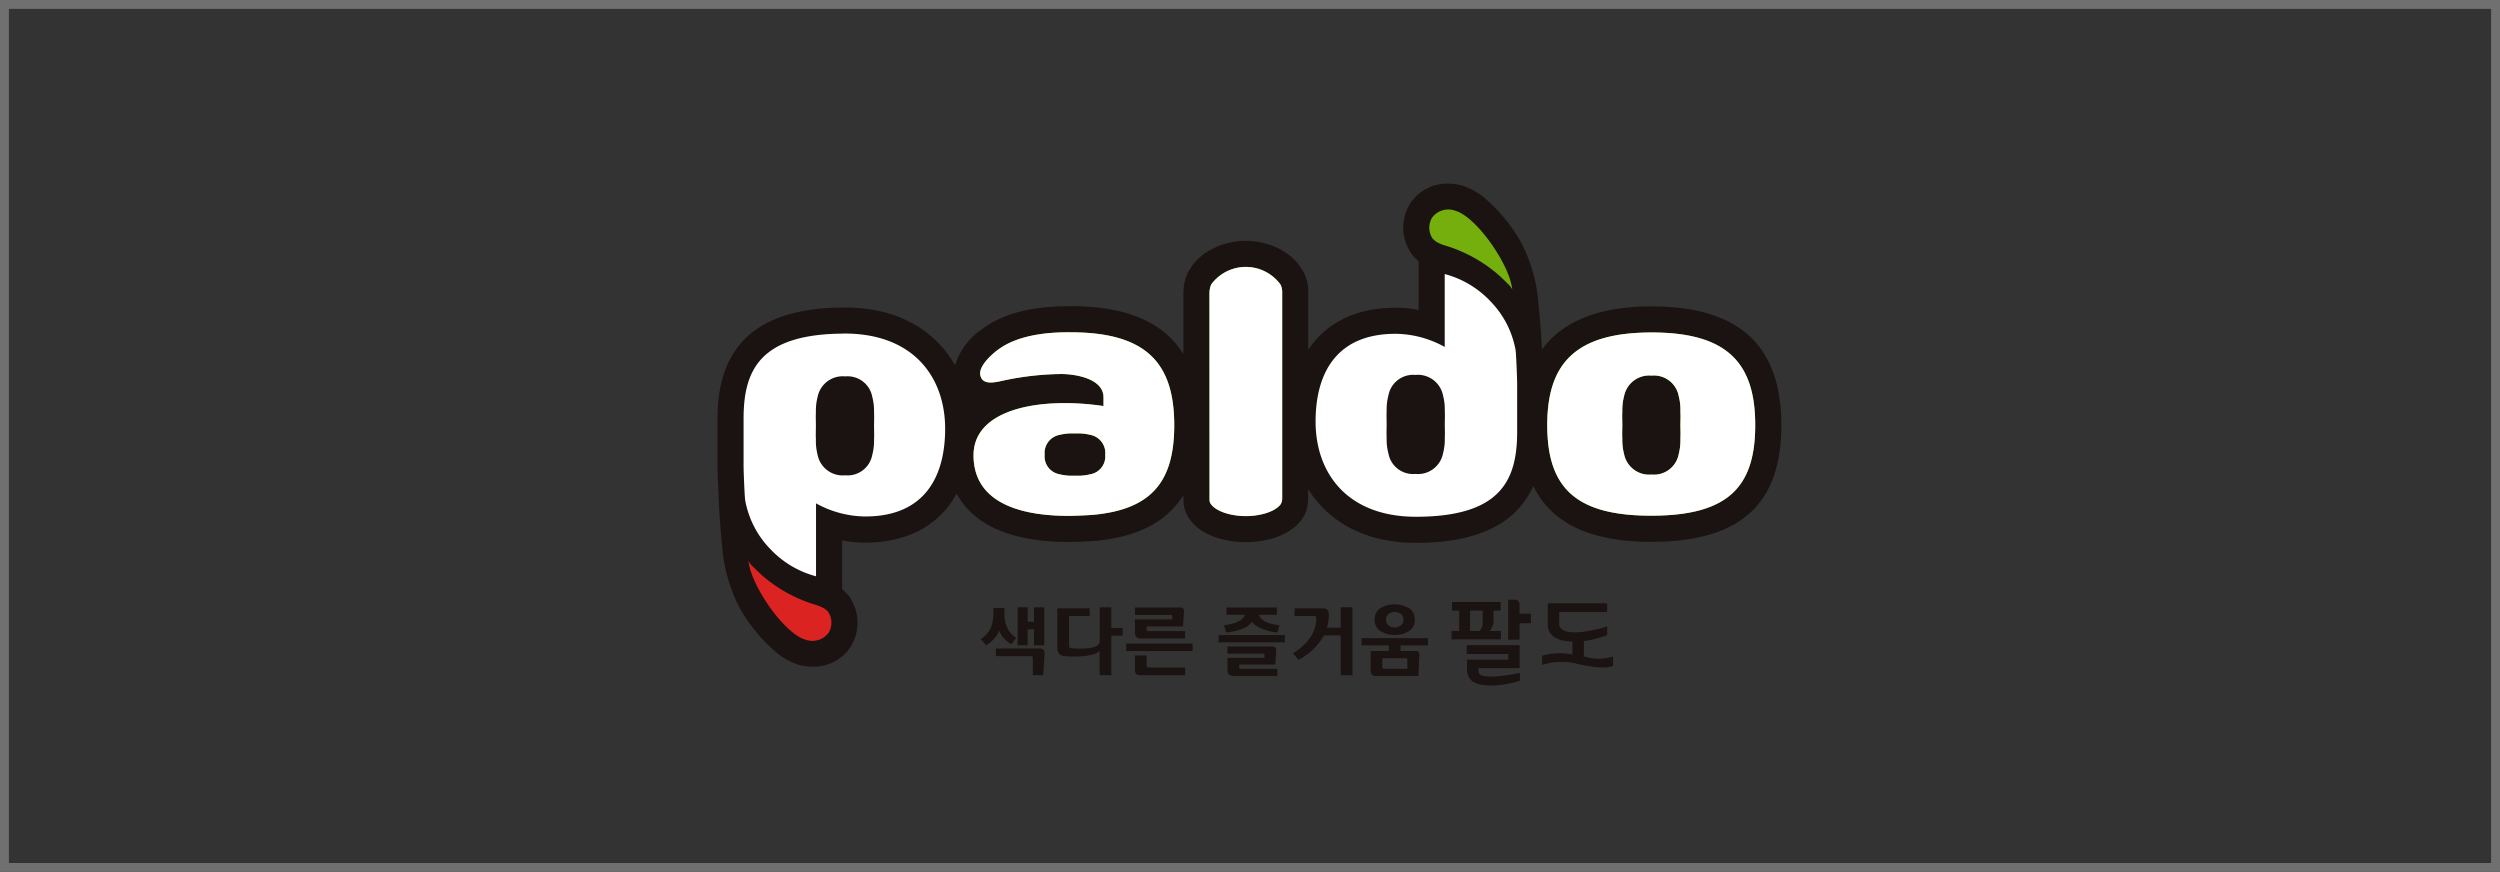
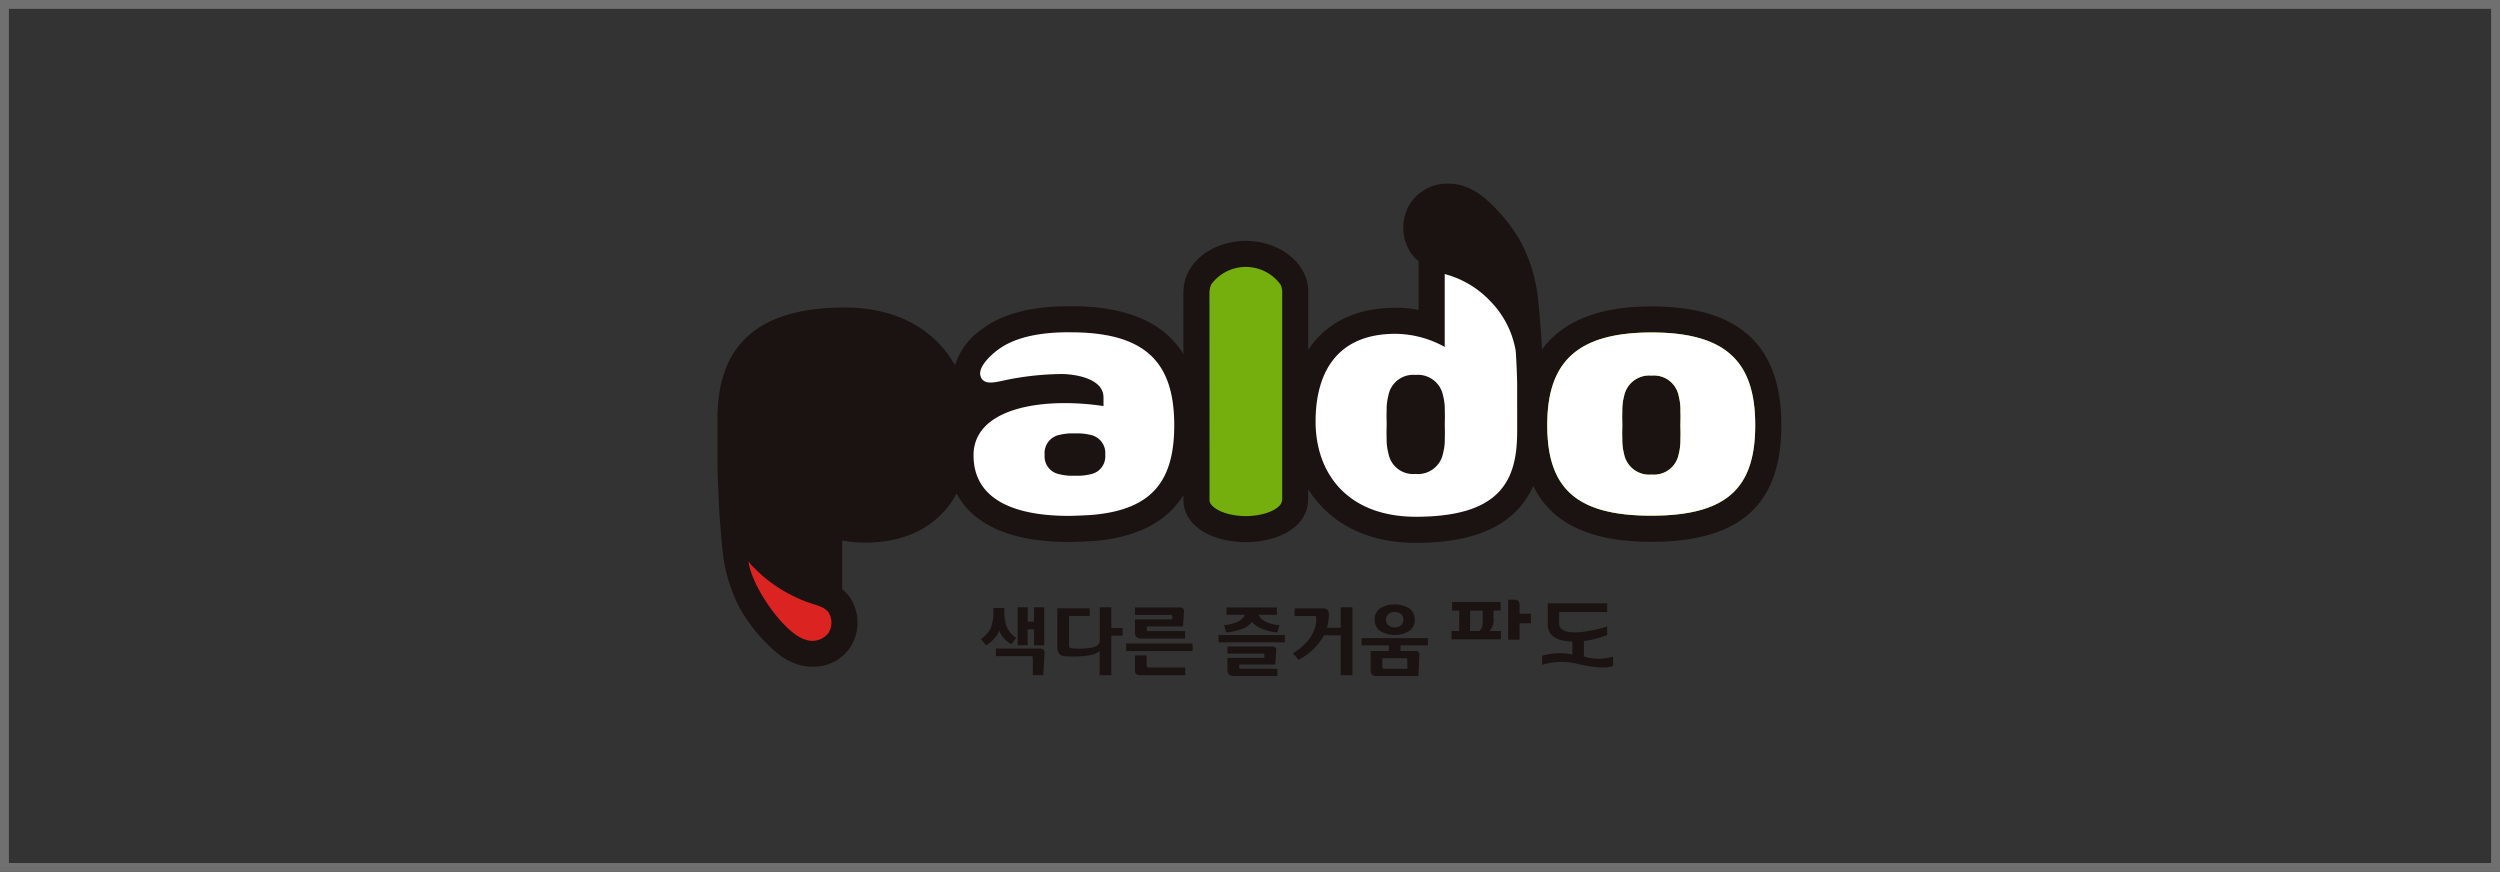
<svg xmlns="http://www.w3.org/2000/svg" width="281" height="98" viewBox="0 0 281 98">
  <rect x="0" y="0" width="281" height="98" fill="#333333" stroke="none" />
  <defs>
    <clipPath id="clip-path">
      <rect id="사각형_101" data-name="사각형 101" width="119.572" height="56.417" fill="none" />
    </clipPath>
  </defs>
  <g id="_6" data-name="6" transform="translate(-911 -2658)">
    <g id="사각형_235" data-name="사각형 235" transform="translate(911 2658)" fill="none" stroke="#707070" stroke-width="1">
      <rect width="281" height="98" stroke="none" />
      <rect x="0.5" y="0.5" width="280" height="97" fill="none" />
    </g>
    <g id="그룹_345" data-name="그룹 345" transform="translate(991.645 2678.639)">
      <g id="그룹_137" data-name="그룹 137" transform="translate(0 0)" clip-path="url(#clip-path)">
        <path id="패스_268" data-name="패스 268" d="M105,13.8q-8.792,0-12.333,4.858c-.086-1.992-.269-3.986-.46-5.97a18.172,18.172,0,0,0-1.89-6.1,18.58,18.58,0,0,0-4.039-4.922A7.337,7.337,0,0,0,83.762.239,5.985,5.985,0,0,0,82.09,0,4.958,4.958,0,0,0,77.91,2.158a5.114,5.114,0,0,0,.085,5.71,4.164,4.164,0,0,0,.812.84v1.447l0,.01V14.2a12.671,12.671,0,0,0-2.6-.248c-4.429,0-7.8,1.686-9.806,4.732,0-1.982,0-4.2,0-6.673q0-.118-.007-.233a4.718,4.718,0,0,0-.509-1.806C64.51,7.358,61.527,6.43,59.386,6.43s-5.141.932-6.49,3.536a4.9,4.9,0,0,0-.511,2.006l-.008.09c0,.026-.006.057-.007.088,0,.075-.006.116,0,7.012-2.228-3.611-6.424-5.387-12.663-5.387a2.046,2.046,0,0,0-.244.01h-.078c-6.086,0-8.71,1.892-9.573,2.512l-.063.048a.674.674,0,0,0-.066.047A7.732,7.732,0,0,0,26.7,20.414c-2.13-3.741-6.179-6.49-12.412-6.49h-.081C4.649,13.961,0,18.049,0,26.425v5.043c0,.478.042,1.961.106,3.136.054,2.34.275,4.683.5,7.01A18.119,18.119,0,0,0,2.5,47.706a18.549,18.549,0,0,0,4.041,4.922,7.284,7.284,0,0,0,2.517,1.436,6.089,6.089,0,0,0,1.671.236,4.962,4.962,0,0,0,4.183-2.158,5.122,5.122,0,0,0-.084-5.715,4.2,4.2,0,0,0-.815-.833V44.147l0-.01V40.1a12.779,12.779,0,0,0,2.6.251c4.794,0,8.342-1.977,10.272-5.513,1.454,2.736,4.856,5.443,12.641,5.443.294,0,2.279-.057,3.15-.144,4.639-.462,7.851-2.162,9.7-5.124v.606c0,.106.007.217.018.327A3.746,3.746,0,0,0,53.2,37.9c1.775,2.228,5.179,2.4,6.183,2.4s4.427-.177,6.194-2.419a3.93,3.93,0,0,0,.8-2.093l0,0c.01-.156.019-.5.024-1.437,2.2,3.5,6.165,6.03,12.135,6.03h.084c6.844-.029,11.167-2.131,13.075-6.4,2.046,4.214,6.43,6.283,13.254,6.283,9.98,0,14.63-4.169,14.63-13.118,0-8.978-4.766-13.341-14.569-13.341" transform="translate(0 0)" fill="#1b1312" />
        <path id="패스_269" data-name="패스 269" d="M54.486,10.5a1.734,1.734,0,0,0-.183-.679,4.829,4.829,0,0,0-7.793,0,2.666,2.666,0,0,0-.19.975c0,.061.008,23.3.008,23.3a.821.821,0,0,0,.181.445c.709.9,2.453,1.31,3.9,1.31s3.189-.407,3.9-1.31a1.241,1.241,0,0,0,.187-.641c0-.043,0-23.4,0-23.4" transform="translate(8.978 1.519)" fill="#74af0d" />
        <path id="패스_270" data-name="패스 270" d="M78.123,24.424c0-6.946,3.2-10.409,11.738-10.409S101.5,17.478,101.5,24.424c0,7.015-3.1,10.184-11.7,10.184-8.543,0-11.677-3.2-11.677-10.184m14.969-1.515a6.231,6.231,0,0,0-.191-1.747,2.83,2.83,0,0,0-3.041-2.3,2.879,2.879,0,0,0-3.1,2.3,6.277,6.277,0,0,0-.2,1.747c-.029.544,0,1.067,0,1.515s-.029.968,0,1.517a6.349,6.349,0,0,0,.2,1.75,2.877,2.877,0,0,0,3.1,2.295A2.827,2.827,0,0,0,92.9,27.691a6.3,6.3,0,0,0,.191-1.75c.033-.549,0-1.094,0-1.517s.033-.971,0-1.515" transform="translate(15.142 2.716)" fill="#74af0d" />
-         <path id="패스_271" data-name="패스 271" d="M35.031,14V14c-5.659-.064-7.706,1.633-8.273,2.029,0,0-2.156,1.6-1.885,2.807.284,1.251,1.831.734,2.918.519a32.5,32.5,0,0,1,6.186-.666c1.456,0,4.739.464,4.739,2.629v.971c-6.979-1.035-14.608.244-14.608,5.539,0,4.686,4.084,6.806,10.742,6.806.273,0,2.129-.058,2.86-.135,6.518-.648,8.957-3.846,8.957-10.054C46.669,17.5,43.563,14,35.031,14M37.26,29.952a6.037,6.037,0,0,1-1.276.173h-.99a5.96,5.96,0,0,1-1.237-.173A2.03,2.03,0,0,1,32.1,27.767a2.074,2.074,0,0,1,1.655-2.235,6.386,6.386,0,0,1,1.237-.171h.99a6.451,6.451,0,0,1,1.276.171,2.075,2.075,0,0,1,1.652,2.235,2.031,2.031,0,0,1-1.652,2.185" transform="translate(4.673 2.712)" fill="#74af0d" />
-         <path id="패스_272" data-name="패스 272" d="M54.486,10.5a1.734,1.734,0,0,0-.183-.679,4.829,4.829,0,0,0-7.793,0,2.666,2.666,0,0,0-.19.975c0,.061.008,23.3.008,23.3a.821.821,0,0,0,.181.445c.709.9,2.453,1.31,3.9,1.31s3.189-.407,3.9-1.31a1.241,1.241,0,0,0,.187-.641c0-.043,0-23.4,0-23.4" transform="translate(8.978 1.519)" fill="#fff" />
        <path id="패스_273" data-name="패스 273" d="M78.123,24.424c0-6.946,3.2-10.409,11.738-10.409S101.5,17.478,101.5,24.424c0,7.015-3.1,10.184-11.7,10.184-8.543,0-11.677-3.2-11.677-10.184m14.969-1.515a6.231,6.231,0,0,0-.191-1.747,2.83,2.83,0,0,0-3.041-2.3,2.879,2.879,0,0,0-3.1,2.3,6.277,6.277,0,0,0-.2,1.747c-.029.544,0,1.067,0,1.515s-.029.968,0,1.517a6.349,6.349,0,0,0,.2,1.75,2.877,2.877,0,0,0,3.1,2.295A2.827,2.827,0,0,0,92.9,27.691a6.3,6.3,0,0,0,.191-1.75c.033-.549,0-1.094,0-1.517s.033-.971,0-1.515" transform="translate(15.142 2.716)" fill="#fff" />
        <path id="패스_274" data-name="패스 274" d="M35.031,14V14c-5.659-.064-7.706,1.633-8.273,2.029,0,0-2.156,1.6-1.885,2.807.284,1.251,1.831.734,2.918.519a32.5,32.5,0,0,1,6.186-.666c1.456,0,4.739.464,4.739,2.629v.971c-6.979-1.035-14.608.244-14.608,5.539,0,4.686,4.084,6.806,10.742,6.806.273,0,2.129-.058,2.86-.135,6.518-.648,8.957-3.846,8.957-10.054C46.669,17.5,43.563,14,35.031,14M37.26,29.952a6.037,6.037,0,0,1-1.276.173h-.99a5.96,5.96,0,0,1-1.237-.173A2.03,2.03,0,0,1,32.1,27.767a2.074,2.074,0,0,1,1.655-2.235,6.386,6.386,0,0,1,1.237-.171h.99a6.451,6.451,0,0,1,1.276.171,2.075,2.075,0,0,1,1.652,2.235,2.031,2.031,0,0,1-1.652,2.185" transform="translate(4.673 2.712)" fill="#fff" />
        <path id="패스_275" data-name="패스 275" d="M9.291,44.356a2.279,2.279,0,0,0,2.628-.749,2.2,2.2,0,0,0-.037-2.348,2.139,2.139,0,0,0-.811-.575,4.856,4.856,0,0,0-.72-.263,15.323,15.323,0,0,1-1.8-.67,16.287,16.287,0,0,1-4.112-2.61c-.372-.335-.725-.686-1.083-1.036a2.343,2.343,0,0,1-.438-.571c.3,2.822,4.033,8.154,6.369,8.821" transform="translate(0.566 6.887)" fill="#db2422" />
-         <path id="패스_276" data-name="패스 276" d="M13.74,14.122c-9.442.033-11.283,4.1-11.283,9.567v5.064c-.014.679.117,3.69.179,4.085a10.522,10.522,0,0,0,2.8,5.471A10.879,10.879,0,0,0,10.6,41.4v-8.2a11.6,11.6,0,0,0,5.531,1.476c6.818,0,8.982-4.655,8.982-9.861,0-5.783-3.555-10.729-11.376-10.7m3.384,11.892a6.251,6.251,0,0,1-.2,1.748,2.82,2.82,0,0,1-3.037,2.293,2.876,2.876,0,0,1-3.105-2.293,6.34,6.34,0,0,1-.193-1.748c-.03-.549,0-1.062,0-1.515s-.03-.971,0-1.52a6.366,6.366,0,0,1,.193-1.748,2.878,2.878,0,0,1,3.105-2.293,2.822,2.822,0,0,1,3.037,2.293,6.276,6.276,0,0,1,.2,1.748c.03.549,0,1.1,0,1.52s.03.966,0,1.515" transform="translate(0.476 2.737)" fill="#fff" />
-         <path id="패스_277" data-name="패스 277" d="M69.969,2.583a2.274,2.274,0,0,0-2.628.751,2.2,2.2,0,0,0,.036,2.346,2.174,2.174,0,0,0,.814.578,4.737,4.737,0,0,0,.717.258,15.176,15.176,0,0,1,1.8.672A16.2,16.2,0,0,1,74.817,9.8c.372.332.725.683,1.083,1.033a2.406,2.406,0,0,1,.439.573c-.3-2.82-4.034-8.151-6.37-8.821" transform="translate(12.99 0.476)" fill="#74af0d" />
        <path id="패스_278" data-name="패스 278" d="M67.687,35.795c9.441-.036,11.283-4.106,11.283-9.572V21.164c.014-.684-.113-3.69-.175-4.088a10.487,10.487,0,0,0-2.8-5.469,10.85,10.85,0,0,0-5.168-3.092v8.193a11.567,11.567,0,0,0-5.533-1.477c-6.816,0-8.981,4.659-8.981,9.865,0,5.786,3.558,10.73,11.377,10.7M64.3,23.9a6.2,6.2,0,0,1,.2-1.747,2.822,2.822,0,0,1,3.035-2.3,2.876,2.876,0,0,1,3.1,2.3,6.2,6.2,0,0,1,.2,1.747c.029.547,0,1.06,0,1.515s.029.971,0,1.522a6.216,6.216,0,0,1-.2,1.745,2.873,2.873,0,0,1-3.1,2.3,2.819,2.819,0,0,1-3.035-2.3,6.217,6.217,0,0,1-.2-1.745c-.029-.552,0-1.1,0-1.522s-.029-.968,0-1.515" transform="translate(10.914 1.65)" fill="#fff" />
        <path id="패스_279" data-name="패스 279" d="M28.774,43.33l-.555.7a2.837,2.837,0,0,1-.818-.647,2.665,2.665,0,0,1-.546-.887,2.378,2.378,0,0,1-.552.916,3.591,3.591,0,0,1-.928.753l-.587-.706a3.068,3.068,0,0,0,1.12-1.233,4.59,4.59,0,0,0,.294-1.821v-.433h1.239v.433a4.32,4.32,0,0,0,.308,1.775,2.724,2.724,0,0,0,1.024,1.146M31.96,45.1l-.146,2.42H30.638V45.635a.419.419,0,0,0-.035-.2c-.019-.033-.078-.053-.171-.053H26.488v-.857h4.935q.568,0,.537.578m-.033-.935H30.768v-1.8h-.71v1.785H28.936V39.886h1.121V41.51h.71V39.886h1.159Z" transform="translate(4.805 7.73)" fill="#1b1312" />
        <path id="패스_280" data-name="패스 280" d="M39.335,43.079H38.07v4.443H36.755V44.8a2.215,2.215,0,0,1-1.086.467,9.649,9.649,0,0,1-2,.154,9.049,9.049,0,0,1-.9-.039q-.768-.09-.768-.983V40.009h3.634v.857h-2.32v3.347a.241.241,0,0,0,.221.277,7.348,7.348,0,0,0,.873.041,7.481,7.481,0,0,0,1.385-.091,1.789,1.789,0,0,0,.683-.246.68.68,0,0,0,.287-.595V39.886H38.07v2.336h1.265Z" transform="translate(6.201 7.73)" fill="#1b1312" />
        <path id="패스_281" data-name="패스 281" d="M45.944,44.805H38.478v-.848h7.466ZM45.1,43.4H40.2a.793.793,0,0,1-.563-.166.708.708,0,0,1-.171-.53V41.244h4.19v-.35a.13.13,0,0,0-.148-.147H39.466v-.84h5.065c.315,0,.464.149.446.445l-.107,1.693H40.79v.369c0,.1.05.147.155.147H45.1Zm.008,4.117H40.079a.7.7,0,0,1-.472-.13.591.591,0,0,1-.141-.441V45.3h1.314v1.148c0,.137.078.207.238.207h4.092Z" transform="translate(7.458 7.734)" fill="#1b1312" />
        <path id="패스_282" data-name="패스 282" d="M54.637,43.824H47.174v-.812h7.463Zm-.611-1.918-.227.809a5.392,5.392,0,0,1-1.662-.383,2.834,2.834,0,0,1-1.2-.8,2.368,2.368,0,0,1-1.135.79,6.128,6.128,0,0,1-1.772.393l-.235-.809c1.343-.168,2.124-.563,2.343-1.172H48.072v-.826h5.66v.826h-2.04c.266.64,1.043,1.033,2.334,1.172m-.241,5.71H48.937c-.506,0-.759-.22-.759-.667v-1.38h4.157v-.329a.128.128,0,0,0-.147-.147h-4.01v-.8h5.028c.322,0,.469.144.455.448l-.109,1.583H49.5v.327c0,.1.05.147.156.147h4.127Z" transform="translate(9.143 7.734)" fill="#1b1312" />
        <path id="패스_283" data-name="패스 283" d="M60.869,47.523H59.552V43.049H57.669a6.919,6.919,0,0,1-2.86,2.751l-.629-.739q2.631-1.644,2.63-3.965a.2.2,0,0,0-.23-.223H54.368v-.857h3.22c.417,0,.628.226.628.679A5.147,5.147,0,0,1,58,42.187h1.552v-2.3h1.317Z" transform="translate(10.501 7.73)" fill="#1b1312" />
        <path id="패스_284" data-name="패스 284" d="M68.1,44.228H65.025v.628h1.667a.391.391,0,0,1,.441.47l-.1,2.346H62.347a.723.723,0,0,1-.529-.158.736.736,0,0,1-.16-.523V44.856h2.059v-.628H60.64V43.41H68.1Zm-1.477-2.893a1.5,1.5,0,0,1-.573,1.24,3.155,3.155,0,0,1-3.364,0,1.5,1.5,0,0,1-.571-1.24,1.521,1.521,0,0,1,.561-1.243,3.2,3.2,0,0,1,3.374,0,1.511,1.511,0,0,1,.573,1.243m-.836,5.52v-1.02c0-.109-.05-.161-.154-.161H62.974v.961c0,.147.081.22.236.22Zm-.441-5.52a.792.792,0,0,0-.265-.624,1.15,1.15,0,0,0-1.43,0,.808.808,0,0,0-.265.624.817.817,0,0,0,.265.627,1.158,1.158,0,0,0,1.43,0,.8.8,0,0,0,.265-.627" transform="translate(11.753 7.677)" fill="#1b1312" />
        <path id="패스_285" data-name="패스 285" d="M74.665,43.585v-.937h-.038l-1.236,0a1.815,1.815,0,0,0,.439-1.416v-.879h.8V39.39H69.17v.968h.8v2.29h-.86v.937h5.55Zm-2.415-.937H71.195v-2.29h1.419v.869c0,.6.053.975-.364,1.421" transform="translate(13.396 7.634)" fill="#1b1312" />
        <path id="패스_286" data-name="패스 286" d="M75.725,40.744v-.879c0-.5-.166-.694-.618-.694h-.663v4.5h1.281V41.826H77V40.744H75.725Z" transform="translate(14.429 7.592)" fill="#1b1312" />
-         <path id="패스_287" data-name="패스 287" d="M71.167,47.508c1.127.756,3.478.549,5.329-.054l.031-.012,0-.024-.008-.8v-.051l-.048.012c-3.963.8-4.427.179-4.427.179a.524.524,0,0,1-.185-.424v-.3h4.631V43.455H70.54v.992h4.668v.629H70.577v.99a1.71,1.71,0,0,0,.59,1.442" transform="translate(13.672 8.422)" fill="#1b1312" />
        <path id="패스_288" data-name="패스 288" d="M85.557,45.52a5.418,5.418,0,0,1-3.217-.038V43.754a10.456,10.456,0,0,0,2.594-.666l.024-.007v-.966l-.049.021c-1.385.436-4.052,1-4.989.343a.836.836,0,0,1-.367-.728V40.5h5.4v-.99H78.273v2.4c0,1.219.98,1.86,2.774,1.91v1.456a6.849,6.849,0,0,0-3.406.136v1.021a7.4,7.4,0,0,1,3.918-.123c3.29.776,4.015.248,4.039.226l.019-.008V45.491Z" transform="translate(15.048 7.657)" fill="#1b1312" />
      </g>
    </g>
  </g>
</svg>